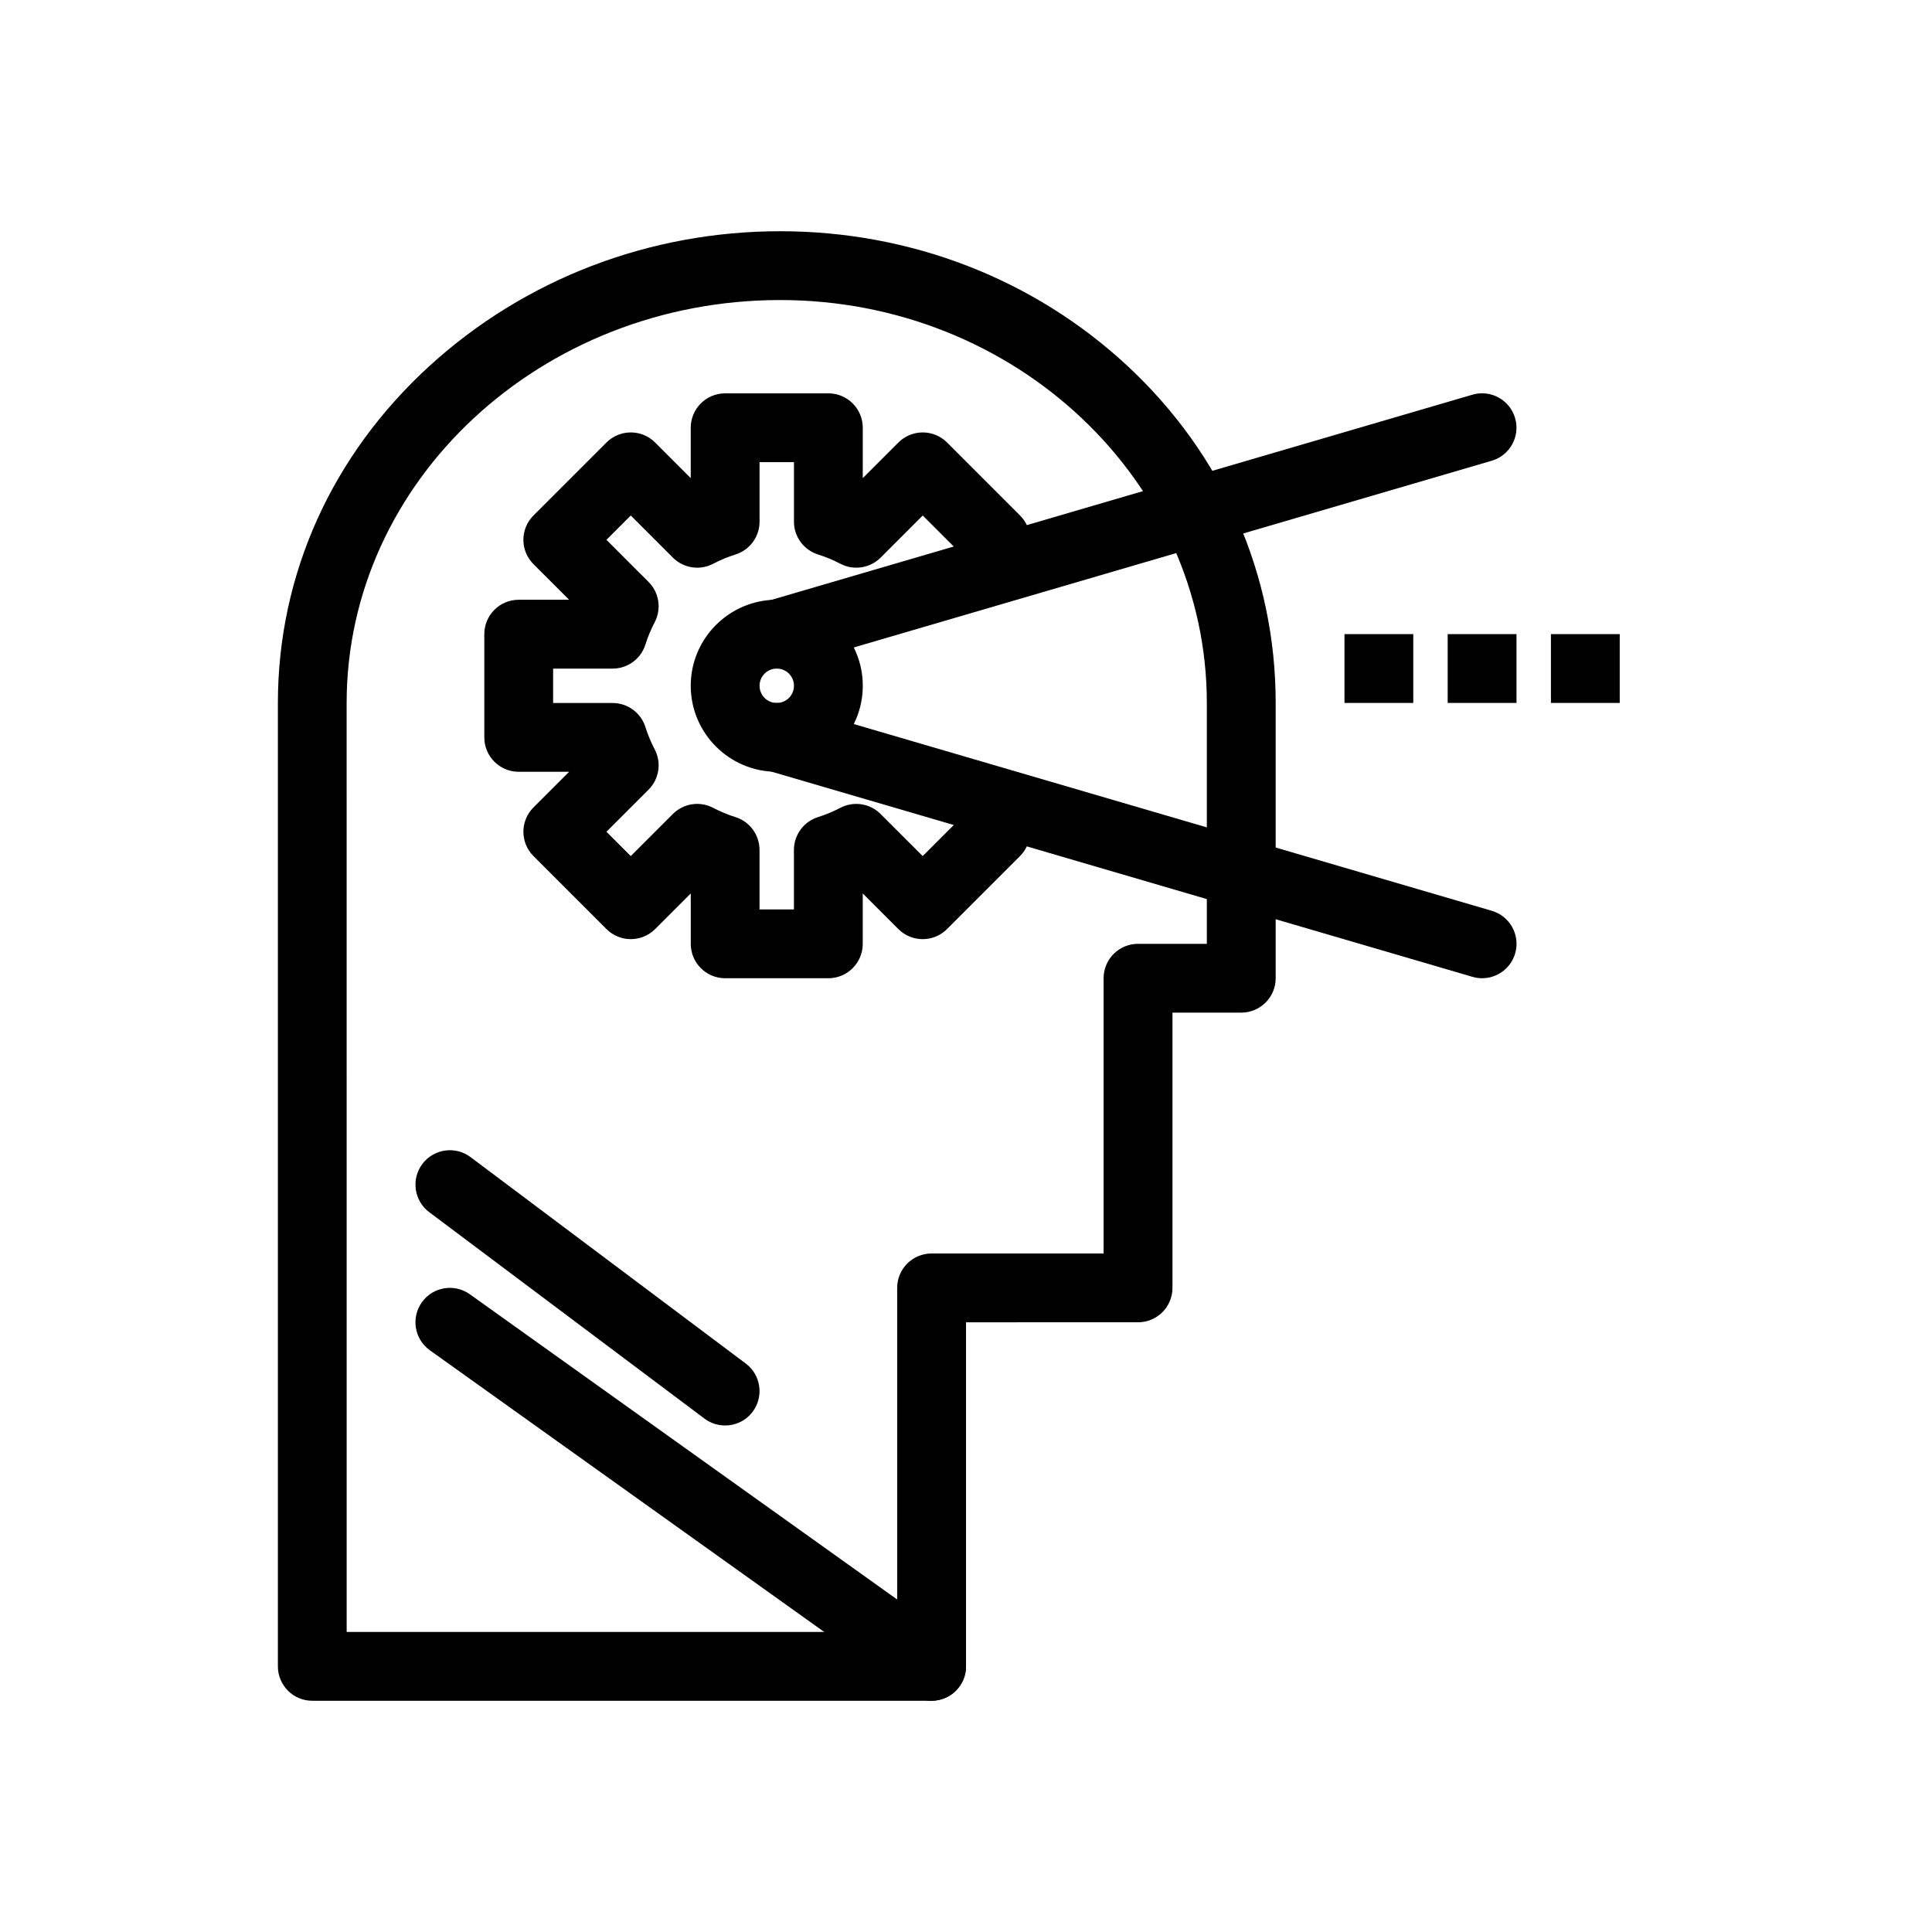
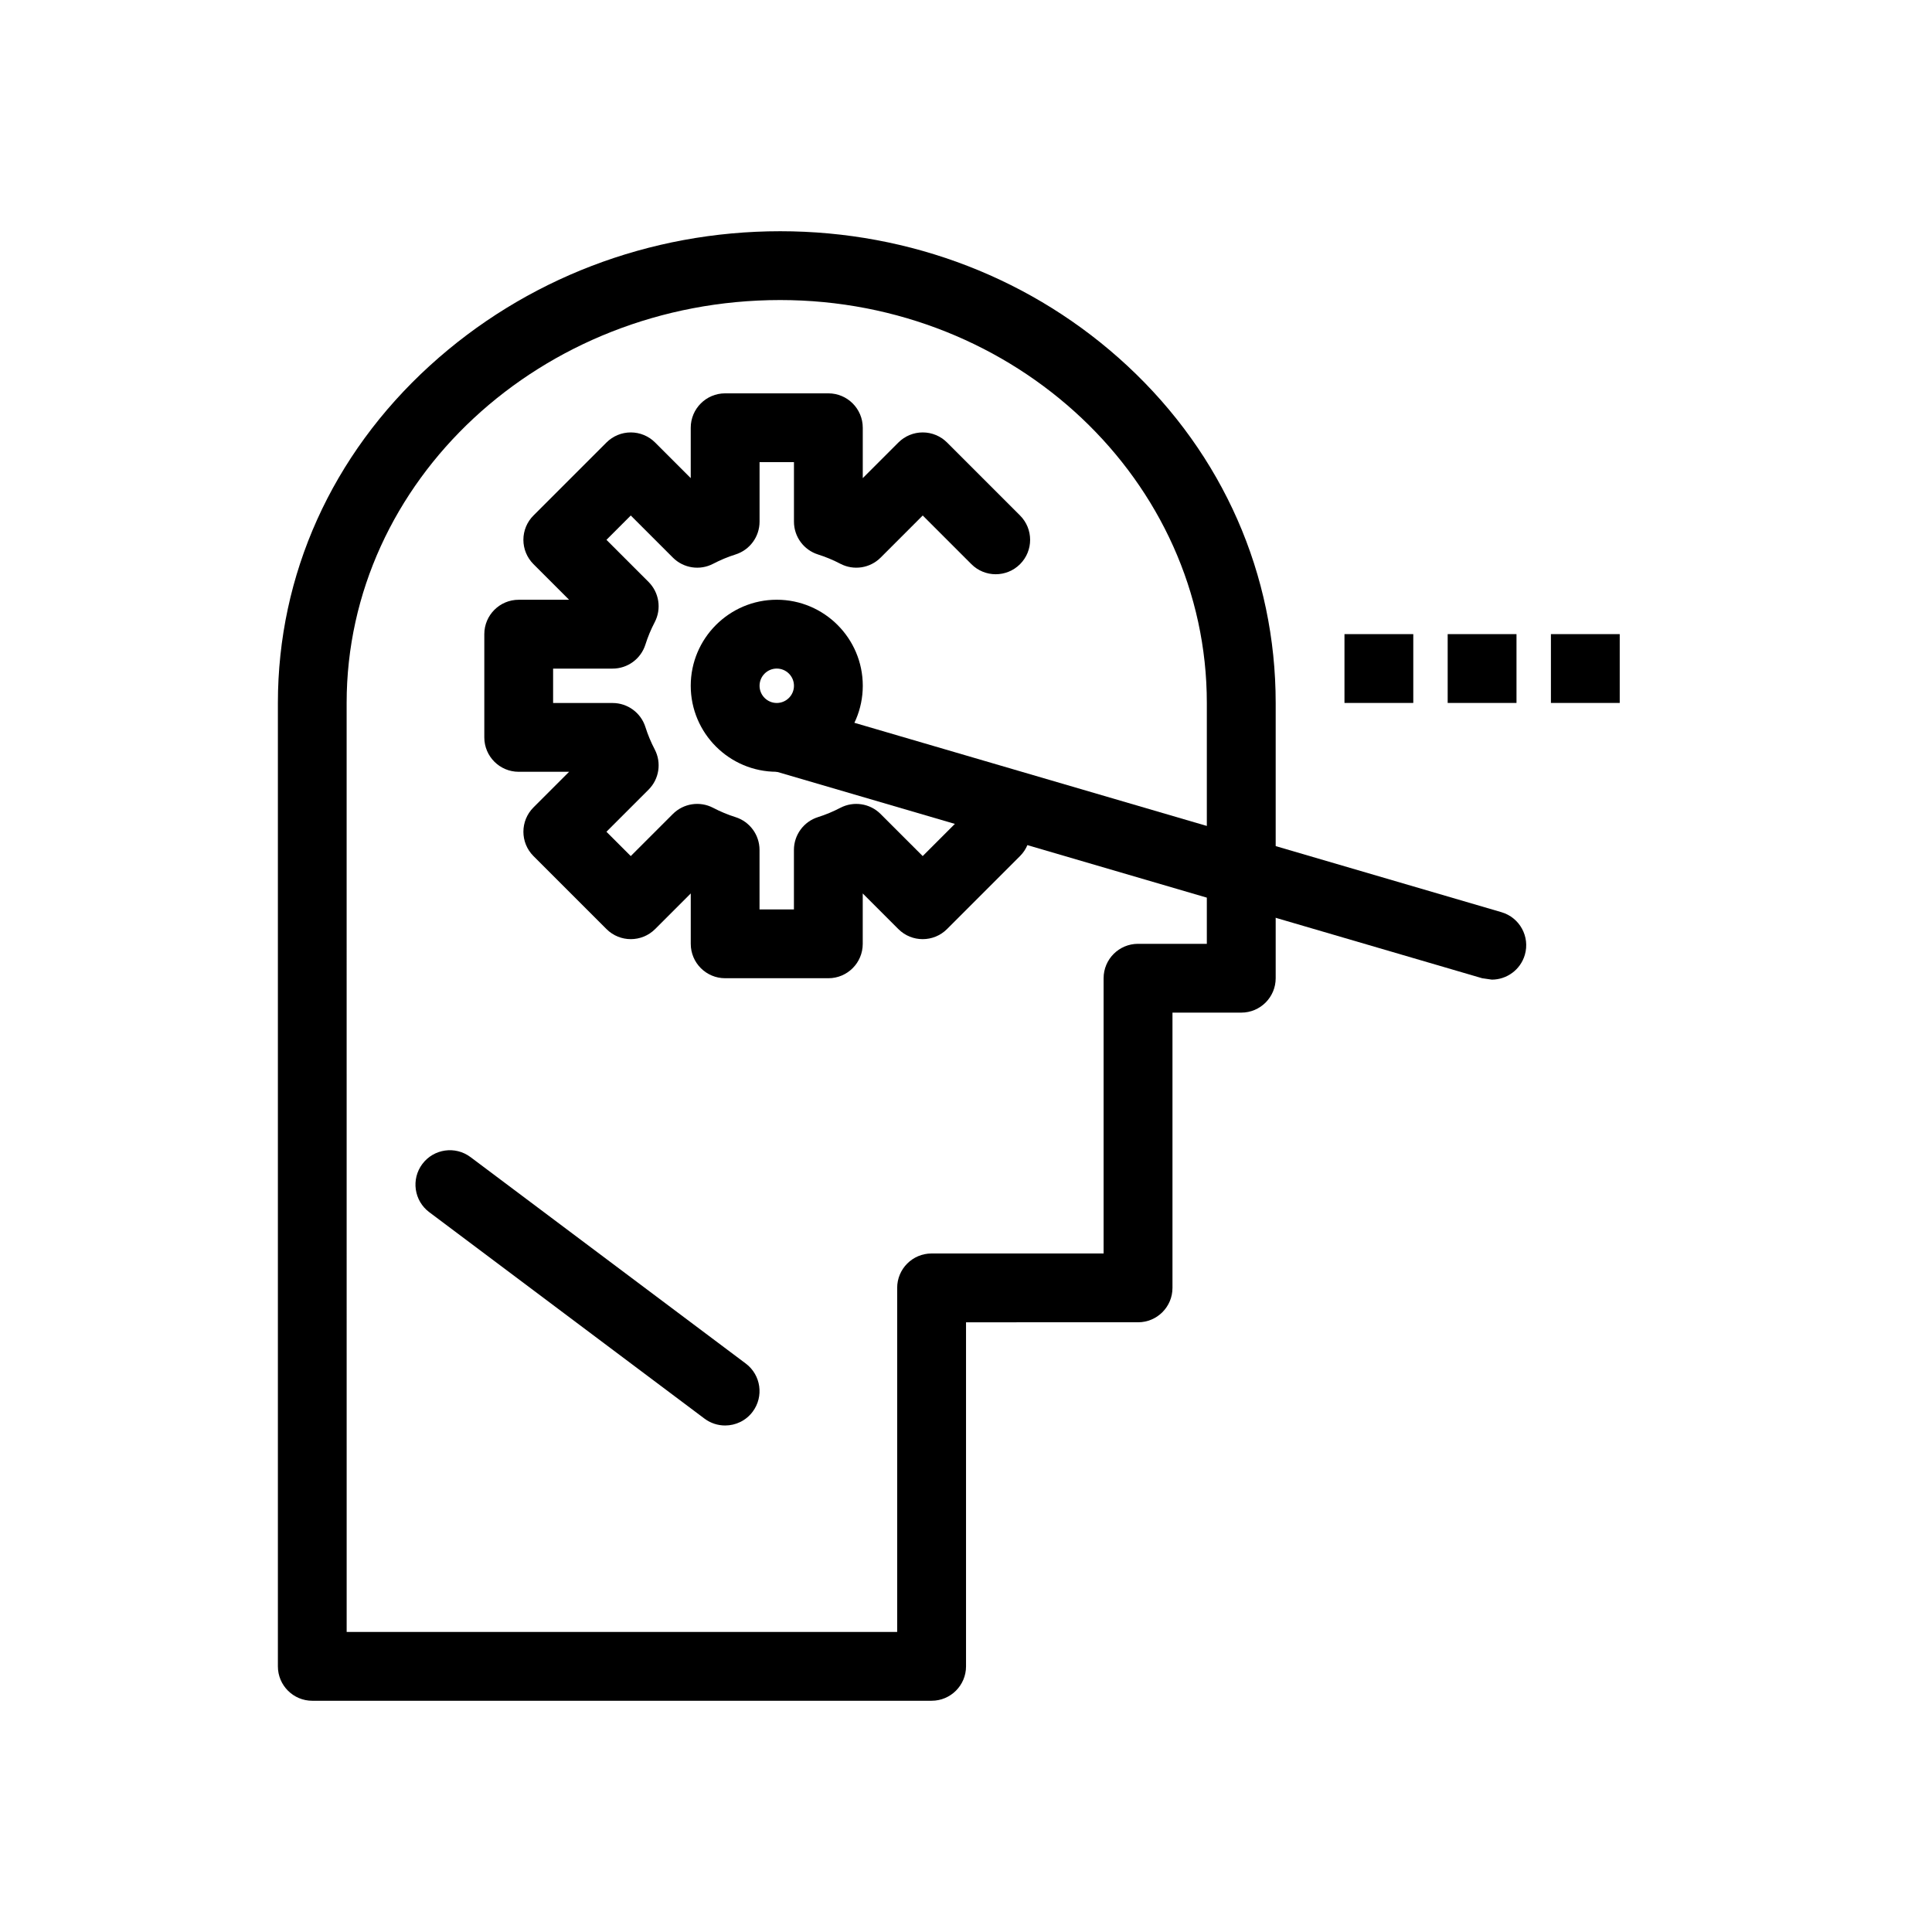
<svg xmlns="http://www.w3.org/2000/svg" fill="#000000" width="800px" height="800px" version="1.1" viewBox="144 144 512 512">
  <g>
    <path d="m390.88 594.72h-164.12c-5.035 0-9.117-4.082-9.117-9.117v-255.31c0-33.992 14.301-65.742 40.273-89.398 25.215-22.969 58.188-35.617 92.852-35.617 34.582 0 67.258 12.672 92.008 35.68 25.34 23.555 39.293 55.281 39.293 89.336v72.945c0 5.035-4.082 9.117-9.117 9.117h-18.234v72.945c0 5.035-4.082 9.117-9.117 9.117l-45.594 0.004v91.184c0 5.031-4.082 9.113-9.121 9.113zm-155.01-18.234h145.89v-91.184c0-5.035 4.082-9.117 9.117-9.117h45.59v-72.945c0-5.035 4.082-9.117 9.117-9.117h18.238v-63.828c0-58.879-50.723-106.78-113.07-106.78-63.352 0-114.89 47.902-114.89 106.78z" />
-     <path d="m390.87 594.72c-1.836 0-3.688-0.555-5.293-1.699l-127.66-91.184c-4.098-2.926-5.047-8.621-2.121-12.719s8.621-5.047 12.719-2.121l127.66 91.184c4.098 2.926 5.047 8.621 2.121 12.719-1.781 2.488-4.582 3.82-7.43 3.82z" />
    <path d="m336.16 521.77c-1.902 0-3.824-0.594-5.465-1.824l-72.945-54.711c-4.027-3.019-4.844-8.738-1.824-12.766 3.023-4.031 8.738-4.848 12.766-1.824l72.945 54.711c4.027 3.019 4.844 8.738 1.824 12.766-1.789 2.391-4.527 3.648-7.301 3.648z" />
    <path d="m363.53 403.24h-27.355c-5.035 0-9.117-4.082-9.117-9.117v-13.352l-9.441 9.441c-3.559 3.559-9.332 3.562-12.895 0l-19.344-19.344c-3.562-3.562-3.562-9.336 0-12.895l9.441-9.441h-13.355c-5.035 0-9.117-4.082-9.117-9.117v-27.355c0-5.035 4.082-9.117 9.117-9.117h13.352l-9.441-9.441c-1.711-1.711-2.672-4.031-2.672-6.445 0-2.418 0.961-4.738 2.672-6.445l19.344-19.344c1.711-1.711 4.031-2.672 6.445-2.672 2.418 0 4.738 0.961 6.449 2.672l9.441 9.441v-13.352c0-5.035 4.082-9.117 9.117-9.117h27.355c5.035 0 9.117 4.082 9.117 9.117v13.352l9.441-9.441c1.711-1.711 4.031-2.672 6.449-2.672s4.738 0.961 6.449 2.672l19.344 19.344c3.559 3.562 3.559 9.336 0 12.895-3.562 3.562-9.336 3.562-12.895 0l-12.895-12.895-11.156 11.16c-2.816 2.816-7.137 3.481-10.672 1.633-1.922-1.004-3.91-1.832-5.91-2.461-3.801-1.195-6.387-4.715-6.387-8.699v-15.77h-9.117v15.77c0 3.984-2.586 7.508-6.387 8.699-2 0.629-3.988 1.457-5.91 2.461-3.531 1.848-7.852 1.184-10.672-1.633l-11.16-11.16-6.445 6.449 11.156 11.156c2.816 2.816 3.481 7.141 1.633 10.672-1.004 1.922-1.832 3.91-2.461 5.914-1.195 3.801-4.715 6.383-8.699 6.383h-15.766v9.117h15.766c3.981 0 7.504 2.586 8.699 6.383 0.629 2.004 1.457 3.992 2.461 5.91 1.848 3.531 1.188 7.852-1.633 10.672l-11.16 11.156 6.445 6.445 11.16-11.156c2.816-2.816 7.137-3.481 10.668-1.633 1.922 1.004 3.914 1.832 5.914 2.461 3.801 1.195 6.383 4.715 6.383 8.699v15.766h9.117v-15.766c0-3.981 2.586-7.504 6.383-8.699 2.004-0.629 3.992-1.457 5.914-2.461 3.531-1.844 7.852-1.184 10.668 1.633l11.16 11.156 12.895-12.895c3.562-3.562 9.332-3.562 12.895 0 3.559 3.562 3.559 9.336 0 12.895l-19.344 19.344c-3.562 3.559-9.336 3.562-12.895 0l-9.441-9.441v13.352c0.008 5.035-4.074 9.117-9.109 9.117z" />
    <path d="m349.85 348.53c-12.57 0-22.797-10.227-22.797-22.797 0-12.57 10.227-22.797 22.797-22.797 12.57 0 22.797 10.227 22.797 22.797 0 12.574-10.227 22.797-22.797 22.797zm0-27.352c-2.516 0-4.559 2.047-4.559 4.559s2.047 4.559 4.559 4.559c2.512 0 4.559-2.047 4.559-4.559 0-2.516-2.043-4.559-4.559-4.559z" />
-     <path d="m349.84 321.18c-3.945 0-7.582-2.582-8.746-6.559-1.414-4.832 1.355-9.898 6.188-11.312l186.92-54.711c4.832-1.414 9.898 1.355 11.312 6.191 1.414 4.832-1.355 9.898-6.191 11.312l-186.92 54.707c-0.852 0.254-1.715 0.371-2.562 0.371z" />
-     <path d="m536.78 403.24c-0.848 0-1.711-0.117-2.566-0.371l-186.92-54.711c-4.832-1.414-7.606-6.481-6.188-11.312 1.414-4.832 6.477-7.606 11.312-6.188l186.92 54.711c4.832 1.414 7.606 6.481 6.191 11.312-1.168 3.977-4.805 6.559-8.75 6.559z" />
+     <path d="m536.78 403.24l-186.92-54.711c-4.832-1.414-7.606-6.481-6.188-11.312 1.414-4.832 6.477-7.606 11.312-6.188l186.92 54.711c4.832 1.414 7.606 6.481 6.191 11.312-1.168 3.977-4.805 6.559-8.75 6.559z" />
    <path d="m500.3 312.05h18.234v18.238h-18.234z" />
    <path d="m527.65 312.05h18.238v18.238h-18.238z" />
    <path d="m555.01 312.05h18.234v18.238h-18.234z" />
  </g>
</svg>